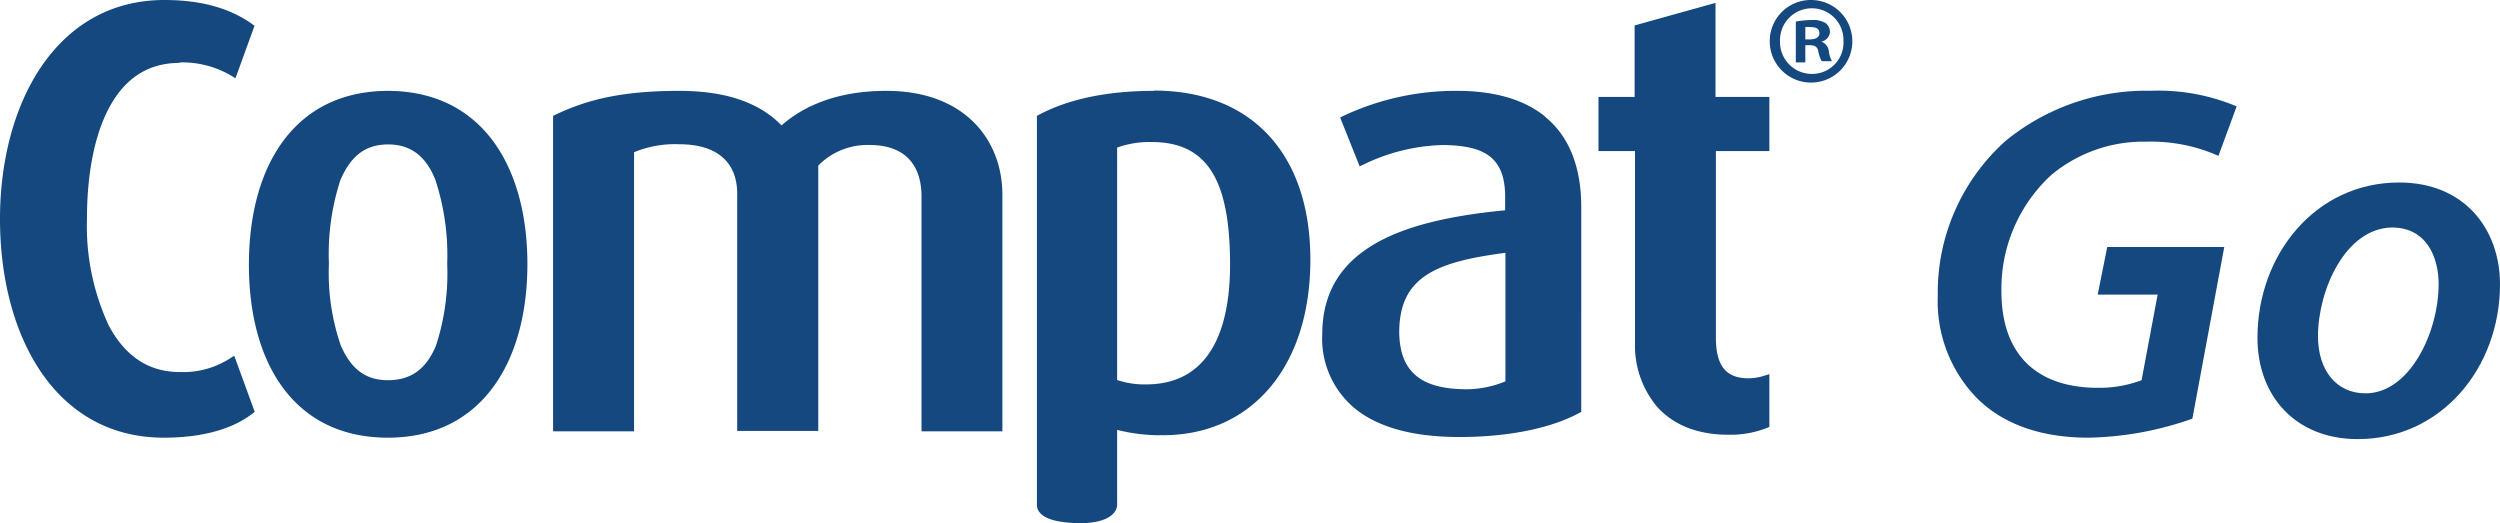
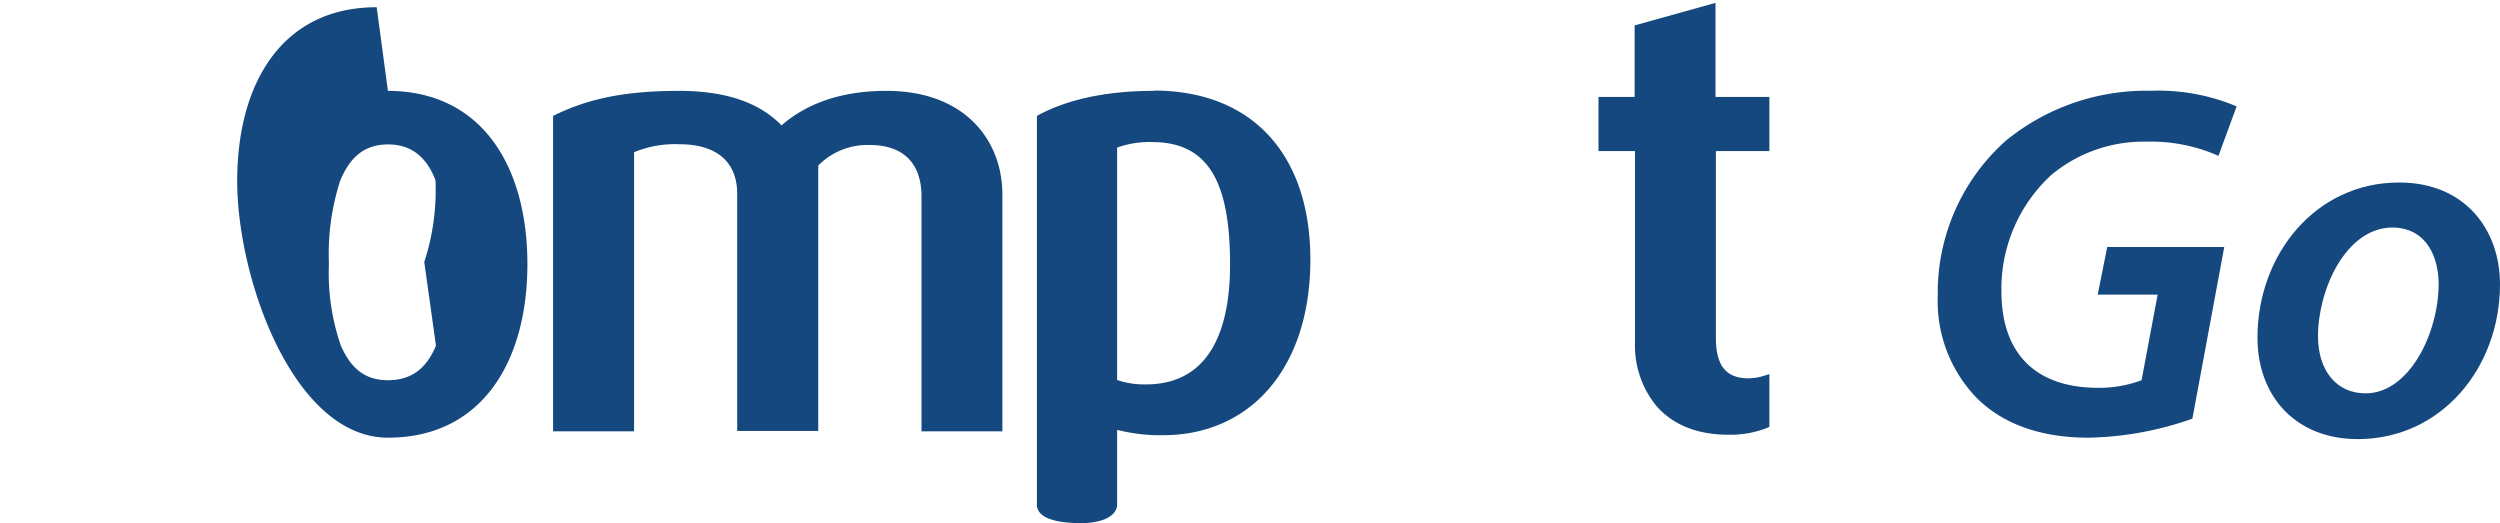
<svg xmlns="http://www.w3.org/2000/svg" viewBox="0 0 262.75 55">
  <defs>
    <style>
      .cls-1 {
        fill: #14487f;
      }
    </style>
  </defs>
  <title>Asset 1</title>
  <g id="Layer_2" data-name="Layer 2">
    <g id="Calque_2" data-name="Calque 2">
      <g>
        <g>
-           <path class="cls-1" d="M45.82,36.33c-.94,2.24-2.41,3.61-5,3.63s-4-1.39-5-3.64a23.31,23.31,0,0,1-1.25-8.59,25.07,25.07,0,0,1,1.2-8.79c1-2.33,2.43-3.75,5-3.76s4.1,1.44,5,3.76A25.32,25.32,0,0,1,47,27.73a24.37,24.37,0,0,1-1.18,8.6m-5-26.78c-9.88,0-14.65,7.88-14.66,18.24S30.89,46,40.77,46,55.42,38,55.43,27.79,50.72,9.57,40.77,9.55" />
-           <path class="cls-1" d="M18.88,6.56A10.16,10.16,0,0,1,24.38,8l.37.22,2-5.51-.22-.16C24.38,1,21.42,0,17.29,0,5.82,0,0,11,0,23,0,35.28,5.77,46,17.22,46c4,0,7.22-.89,9.35-2.56l.2-.16-2.15-5.89-.37.23a9.13,9.13,0,0,1-5.37,1.48c-3.47,0-5.85-1.89-7.44-4.87a24.79,24.79,0,0,1-2.3-11.26c0-4.18.64-8.31,2.18-11.36s3.93-5,7.56-5" />
+           <path class="cls-1" d="M45.82,36.33c-.94,2.24-2.41,3.61-5,3.63s-4-1.39-5-3.64a23.31,23.31,0,0,1-1.25-8.59,25.07,25.07,0,0,1,1.2-8.79c1-2.33,2.43-3.75,5-3.76s4.1,1.44,5,3.76a24.37,24.37,0,0,1-1.18,8.6m-5-26.78c-9.88,0-14.65,7.88-14.66,18.24S30.89,46,40.77,46,55.42,38,55.43,27.79,50.72,9.57,40.77,9.55" />
          <path class="cls-1" d="M120.5,40.4h0a9,9,0,0,1-3.09-.46V15.51a10.07,10.07,0,0,1,3.67-.58c6.07,0,8.16,4.44,8.2,12.67s-2.89,12.78-8.78,12.8m.78-30.85c-5.54,0-9.44,1.1-12.12,2.53l-.18.1v41c.17,1.3,2,1.73,4.21,1.8s4-.5,4.22-1.8v-8a18.34,18.34,0,0,0,4.82.56c9.21,0,15.48-7.07,15.49-18.43,0-5.56-1.53-10-4.38-13.08s-7-4.71-12.06-4.71" />
          <path class="cls-1" d="M180.3,10.19V.3l-8.5,2.37v7.52H168v5.69h3.84V36a10,10,0,0,0,2.27,6.69c1.59,1.82,4.07,3,7.53,3a10.54,10.54,0,0,0,4.11-.73l.21-.1V39.32l-.45.14a5.61,5.61,0,0,1-1.76.3c-2.48,0-3.37-1.5-3.41-4.11V15.88h5.62V10.19Z" />
-           <path class="cls-1" d="M158.22,40.08a10.79,10.79,0,0,1-4.3.83c-4.45-.06-6.82-1.73-6.86-6,0-5.89,4-7.4,11.16-8.34Zm4.16-27.84c-2.38-1.93-5.64-2.69-9.23-2.69a27.73,27.73,0,0,0-12,2.65l-.3.15,2.05,5.13.35-.16a20.2,20.2,0,0,1,8.46-2.08c4,.07,6.44,1.06,6.48,5.33V22.1c-10.32,1-19.2,3.74-19.22,13a9.52,9.52,0,0,0,3.64,8c2.43,1.86,6,2.83,10.77,2.83,5.41,0,9.79-1,12.62-2.54l.19-.1V21.79c0-4.52-1.44-7.62-3.84-9.55" />
          <path class="cls-1" d="M93.14,9.55c-5.12,0-8.66,1.57-11,3.63-2.06-2.12-5.34-3.63-10.75-3.63-5.78,0-9.55.84-13.06,2.53l-.2.1V45.33h8.51V16a11.2,11.2,0,0,1,4.75-.84c4.1,0,6.06,2,6.09,5.13v25H86V17.4a7.23,7.23,0,0,1,5.39-2.16c4,0,5.42,2.39,5.46,5.27V45.33h8.5V20.44c0-5.59-3.83-10.88-12.17-10.89" />
        </g>
-         <path class="cls-1" d="M189.74,4.14h.48c.55,0,1-.19,1-.64s-.29-.65-.93-.65a2.2,2.2,0,0,0-.55,0Zm0,2.42h-1V2.27a8.34,8.34,0,0,1,1.66-.16,2.49,2.49,0,0,1,1.51.34,1.22,1.22,0,0,1,.42.92,1.12,1.12,0,0,1-.9,1v0a1.26,1.26,0,0,1,.79,1.06,2.63,2.63,0,0,0,.32,1h-1.08a3.45,3.45,0,0,1-.35-1c-.07-.47-.34-.68-.89-.68h-.48Zm.66-5.69a3.35,3.35,0,0,0-3.32,3.45,3.35,3.35,0,0,0,3.37,3.45,3.3,3.3,0,0,0,3.3-3.45A3.34,3.34,0,0,0,190.4.87Zm0-.87A4.34,4.34,0,1,1,186,4.32,4.32,4.32,0,0,1,190.42,0Z" />
        <g>
          <path class="cls-1" d="M230.42,44a34.41,34.41,0,0,1-10.92,2c-4.93,0-8.95-1.38-11.76-4.19a14.6,14.6,0,0,1-4.08-10.7,21.39,21.39,0,0,1,7.15-16.32,23.34,23.34,0,0,1,15.26-5.25,21.23,21.23,0,0,1,9,1.64l-1.91,5.2a17.46,17.46,0,0,0-7.57-1.49,15.13,15.13,0,0,0-10,3.5,16.24,16.24,0,0,0-5.24,12.24c0,6.42,3.49,10.13,10.17,10.13a12.66,12.66,0,0,0,4.56-.8l1.69-9h-6.3l1-5h12.3Z" />
          <path class="cls-1" d="M262.75,29.88c0,8.75-6.15,16.27-14.95,16.27-6.52,0-10.54-4.5-10.54-10.65,0-8.74,6.09-16.32,14.89-16.32C259.09,19.18,262.75,24.16,262.75,29.88Zm-19.13,5.46c0,3.55,1.9,6,5,6,4.61,0,7.68-6.36,7.68-11.5,0-2.65-1.16-5.93-4.92-5.93C246.48,24,243.62,30.52,243.62,35.34Z" />
        </g>
      </g>
    </g>
  </g>
</svg>